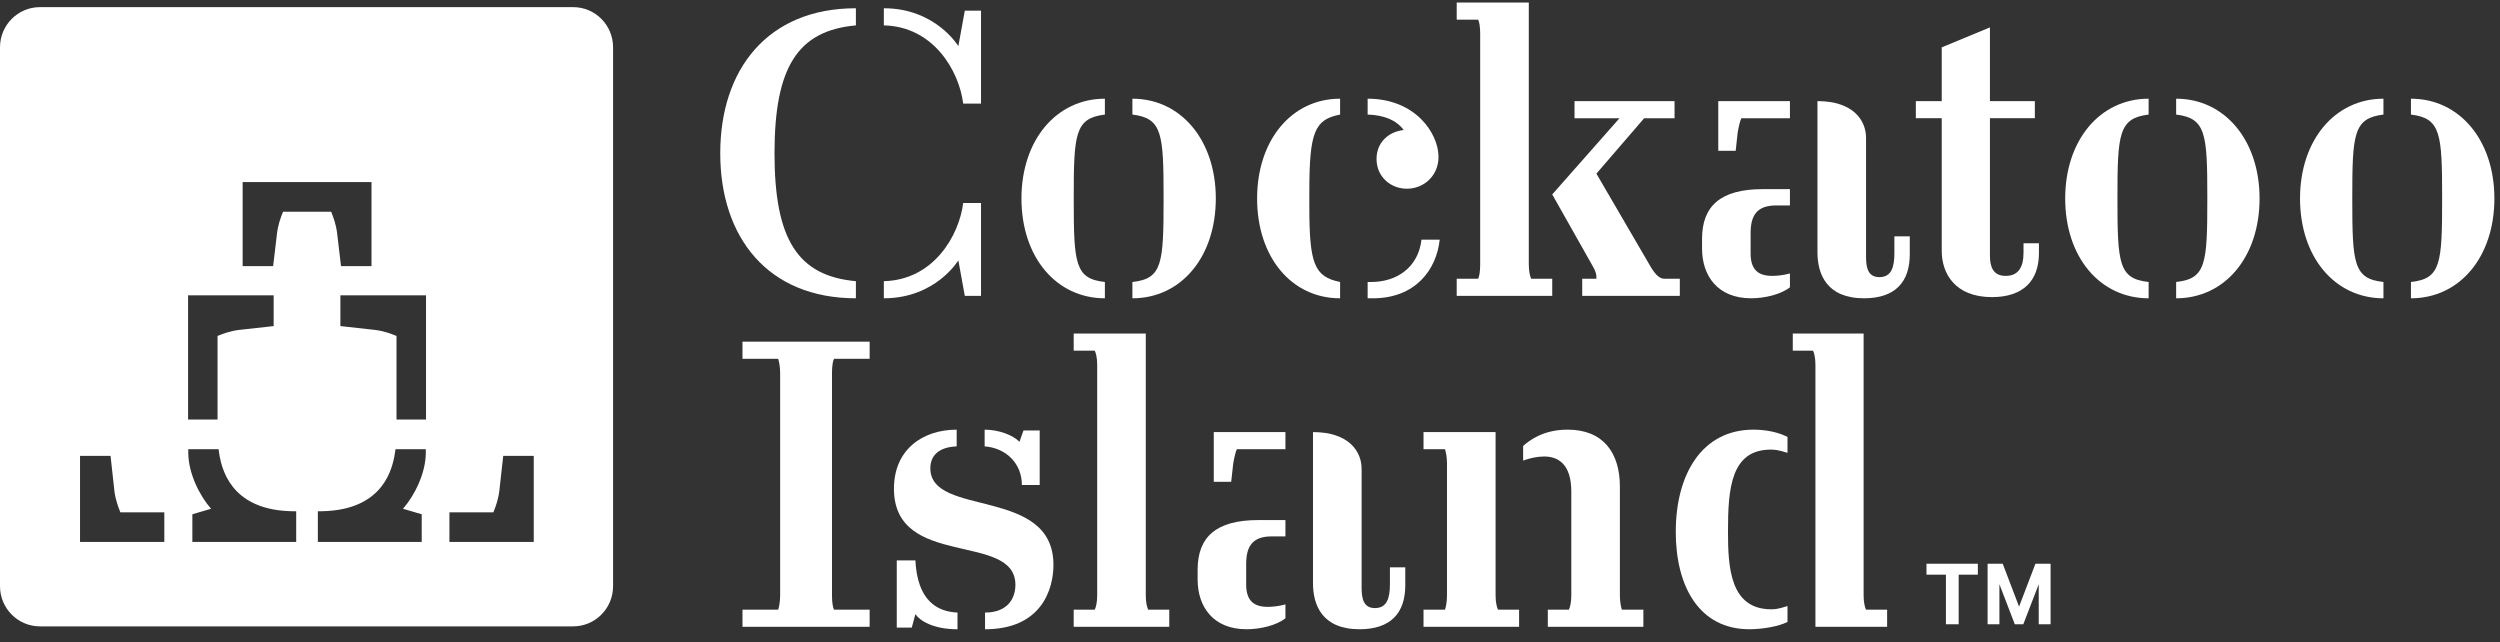
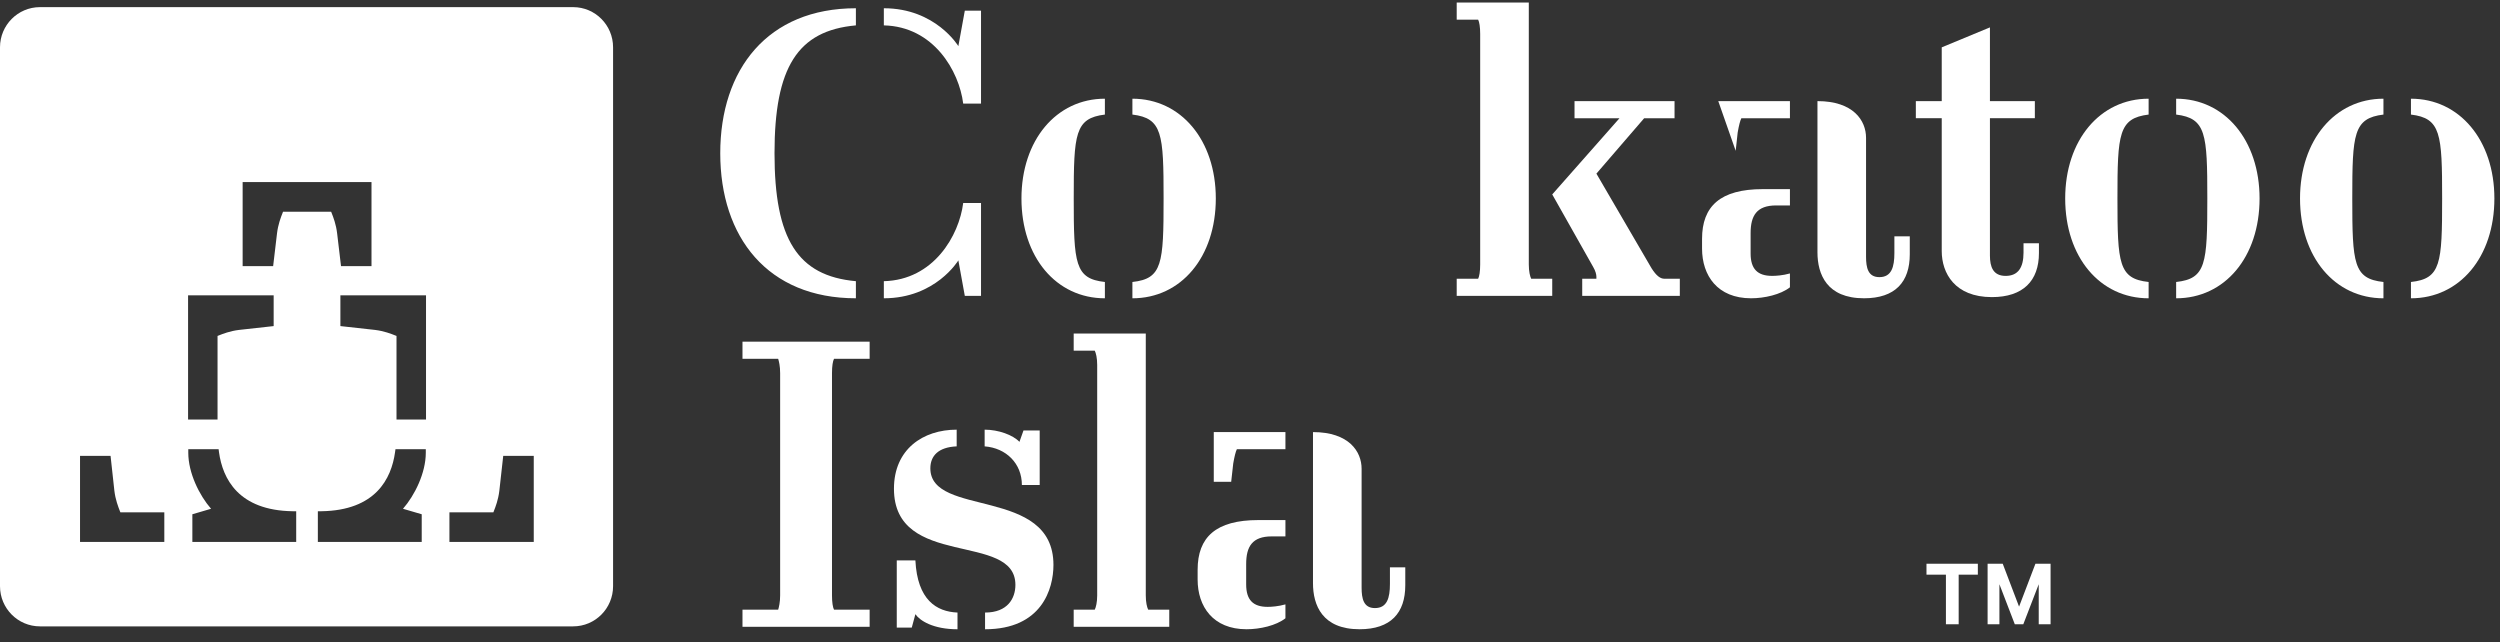
<svg xmlns="http://www.w3.org/2000/svg" xmlns:xlink="http://www.w3.org/1999/xlink" width="179px" height="46px" viewBox="0 0 179 46" version="1.1">
  <rect x="0" y="0" width="179" height="46" fill="#333333" stroke="none" />
  <defs>
-     <polygon points="0.204 0.945 16.179 0.945 16.179 21.945 0.204 21.945" />
-   </defs>
+     </defs>
  <g stroke="none" stroke-width="1" fill="none" fill-rule="evenodd">
    <g transform="translate(-1085, -10901)">
      <g transform="translate(1085, 10900)">
        <g>
          <path d="M70.241,15.533 L70.241,22.183 L69.08,22.183 L68.618,19.643 C68.618,19.643 66.994,22.357 63.283,22.357 L63.283,21.133 C66.849,21.046 68.673,17.865 68.965,15.533 L70.241,15.533 Z M68.965,8.416 C68.673,6.083 66.849,2.902 63.283,2.817 L63.283,1.591 C66.994,1.591 68.618,4.303 68.618,4.303 L69.08,1.765 L70.241,1.765 L70.241,8.416 L68.965,8.416 Z M61.282,21.133 L61.282,22.357 C54.96,22.357 51.57,17.981 51.57,11.974 C51.57,5.965 54.96,1.591 61.282,1.591 L61.282,2.817 C57.105,3.195 55.455,5.819 55.455,11.974 C55.455,18.127 57.105,20.754 61.282,21.133 L61.282,21.133 Z" fill="#FFFFFF" />
          <path d="M81.08,8.067 C84.558,8.067 87.052,11.041 87.052,15.21 C87.052,19.412 84.558,22.358 81.08,22.358 L81.08,21.19 C83.227,20.957 83.313,19.879 83.313,15.21 C83.313,10.574 83.227,9.465 81.08,9.203 L81.08,8.067 Z M79.11,9.203 C76.963,9.465 76.879,10.574 76.879,15.21 C76.879,19.879 76.963,20.957 79.11,21.19 L79.11,22.358 C75.63,22.358 73.136,19.412 73.136,15.21 C73.136,11.041 75.63,8.067 79.11,8.067 L79.11,9.203 Z" fill="#FFFFFF" />
-           <path d="M103.084,18.158 C102.852,20.315 101.343,22.358 98.3,22.358 L97.923,22.358 L97.923,21.19 L98.185,21.19 C99.981,21.19 101.546,20.171 101.779,18.158 L103.084,18.158 Z M100.735,14.512 C99.547,14.512 98.56,13.637 98.56,12.38 C98.56,11.215 99.402,10.43 100.505,10.31 C100.271,9.991 99.634,9.26 97.923,9.203 L97.923,8.067 C101.343,8.067 102.997,10.545 102.997,12.236 C102.997,13.578 101.954,14.512 100.735,14.512 L100.735,14.512 Z M93.748,15.764 C93.748,19.879 94.095,20.813 95.951,21.19 L95.951,22.358 C92.473,22.358 90.009,19.412 90.009,15.21 C90.009,11.041 92.473,8.067 95.951,8.067 L95.951,9.203 C94.125,9.553 93.748,10.458 93.748,14.715 L93.748,15.764 Z" fill="#FFFFFF" />
          <g transform="translate(104.096, 0.237)">
            <mask fill="white">
              <use xlink:href="#path-1" />
            </mask>
            <g />
            <path d="M15.801,8.003 L15.801,9.229 L13.626,9.229 L10.206,13.195 L14.149,19.961 C14.498,20.515 14.786,20.721 15.077,20.721 L16.179,20.721 L16.179,21.945 L9.191,21.945 L9.191,20.721 L10.206,20.721 L10.206,20.577 C10.206,20.428 10.148,20.166 9.974,19.874 L7.044,14.683 L11.859,9.229 L8.64,9.229 L8.64,8.003 L15.801,8.003 Z M1.885,3.192 C1.885,2.694 1.826,2.345 1.74,2.171 L0.204,2.171 L0.204,0.945 L5.366,0.945 L5.366,19.699 C5.366,20.197 5.452,20.546 5.537,20.721 L7.044,20.721 L7.044,21.945 L0.204,21.945 L0.204,20.721 L1.74,20.721 C1.826,20.546 1.885,20.197 1.885,19.699 L1.885,3.192 Z" fill="#FFFFFF" mask="url(#mask-2)" />
          </g>
-           <path d="M133.609,19.383 C133.609,20.173 133.752,20.843 134.565,20.843 C135.435,20.843 135.638,20.112 135.638,19.121 L135.638,17.923 L136.74,17.923 L136.74,19.208 C136.74,21.192 135.697,22.357 133.463,22.357 C130.798,22.357 130.13,20.638 130.13,19.062 L130.13,8.24 C132.711,8.24 133.609,9.641 133.609,10.865 L133.609,19.383 Z M124.275,11.799 L123.028,11.799 L123.028,8.24 L128.159,8.24 L128.159,9.467 L124.68,9.467 C124.593,9.641 124.504,9.99 124.418,10.488 L124.275,11.799 Z M128.159,15.709 L127.174,15.709 C125.782,15.709 125.344,16.438 125.344,17.692 L125.344,19.15 C125.344,20.258 125.84,20.753 126.881,20.753 C127.144,20.753 127.636,20.727 128.159,20.579 L128.159,21.571 C127.493,22.095 126.333,22.357 125.376,22.357 C122.969,22.357 121.867,20.727 121.867,18.8 L121.867,18.102 C121.867,15.766 123.173,14.542 126.216,14.542 L128.159,14.542 L128.159,15.709 Z" fill="#FFFFFF" />
+           <path d="M133.609,19.383 C133.609,20.173 133.752,20.843 134.565,20.843 C135.435,20.843 135.638,20.112 135.638,19.121 L135.638,17.923 L136.74,17.923 L136.74,19.208 C136.74,21.192 135.697,22.357 133.463,22.357 C130.798,22.357 130.13,20.638 130.13,19.062 L130.13,8.24 C132.711,8.24 133.609,9.641 133.609,10.865 L133.609,19.383 Z M124.275,11.799 L123.028,8.24 L128.159,8.24 L128.159,9.467 L124.68,9.467 C124.593,9.641 124.504,9.99 124.418,10.488 L124.275,11.799 Z M128.159,15.709 L127.174,15.709 C125.782,15.709 125.344,16.438 125.344,17.692 L125.344,19.15 C125.344,20.258 125.84,20.753 126.881,20.753 C127.144,20.753 127.636,20.727 128.159,20.579 L128.159,21.571 C127.493,22.095 126.333,22.357 125.376,22.357 C122.969,22.357 121.867,20.727 121.867,18.8 L121.867,18.102 C121.867,15.766 123.173,14.542 126.216,14.542 L128.159,14.542 L128.159,15.709 Z" fill="#FFFFFF" />
          <path d="M139.028,4.39 L142.479,2.961 L142.479,8.239 L145.695,8.239 L145.695,9.465 L142.479,9.465 L142.479,19.294 C142.479,20.113 142.709,20.754 143.606,20.754 C144.506,20.754 144.884,20.141 144.884,19.089 L144.884,18.419 L145.988,18.419 L145.988,19.12 C145.988,21.103 144.856,22.273 142.62,22.273 C139.957,22.273 139.028,20.549 139.028,18.976 L139.028,9.465 L137.174,9.465 L137.174,8.239 L139.028,8.239 L139.028,4.39 Z" fill="#FFFFFF" />
          <path d="M155.812,8.067 C159.291,8.067 161.785,11.041 161.785,15.21 C161.785,19.412 159.291,22.358 155.812,22.358 L155.812,21.19 C157.957,20.957 158.044,19.879 158.044,15.21 C158.044,10.574 157.957,9.465 155.812,9.203 L155.812,8.067 Z M153.841,9.203 C151.698,9.465 151.609,10.574 151.609,15.21 C151.609,19.879 151.698,20.957 153.841,21.19 L153.841,22.358 C150.36,22.358 147.868,19.412 147.868,15.21 C147.868,11.041 150.36,8.067 153.841,8.067 L153.841,9.203 Z" fill="#FFFFFF" />
          <path d="M172.624,8.067 C176.104,8.067 178.598,11.041 178.598,15.21 C178.598,19.412 176.104,22.358 172.624,22.358 L172.624,21.19 C174.771,20.957 174.857,19.879 174.857,15.21 C174.857,10.574 174.771,9.465 172.624,9.203 L172.624,8.067 Z M170.655,9.203 C168.51,9.465 168.423,10.574 168.423,15.21 C168.423,19.879 168.51,20.957 170.655,21.19 L170.655,22.358 C167.176,22.358 164.682,19.412 164.682,15.21 C164.682,11.041 167.176,8.067 170.655,8.067 L170.655,9.203 Z" fill="#FFFFFF" />
          <path d="M53.162,45.88 L53.162,44.654 L55.717,44.654 C55.771,44.479 55.858,44.13 55.858,43.633 L55.858,27.71 C55.858,27.212 55.771,26.863 55.717,26.689 L53.162,26.689 L53.162,25.463 L62.266,25.463 L62.266,26.689 L59.716,26.689 C59.627,26.863 59.571,27.212 59.571,27.71 L59.571,43.633 C59.571,44.13 59.627,44.479 59.716,44.654 L62.266,44.654 L62.266,45.88 L53.162,45.88 Z" fill="#FFFFFF" />
          <path d="M74.442,31.821 L74.442,35.728 L73.167,35.728 C73.167,34.184 72.037,33.075 70.5,32.96 L70.5,31.764 C71.486,31.764 72.53,32.144 72.992,32.637 L73.282,31.821 L74.442,31.821 Z M68.557,44.859 L68.557,46.055 C66.817,46.055 65.861,45.442 65.542,44.975 L65.282,45.937 L64.208,45.937 L64.208,41.126 L65.542,41.126 C65.685,43.954 67.049,44.798 68.557,44.859 L68.557,44.859 Z M68.498,31.764 L68.498,32.96 C67.166,33.016 66.613,33.658 66.613,34.533 C66.613,38.063 75.427,35.816 75.427,41.447 C75.427,43.168 74.588,46.055 70.53,46.055 L70.53,44.859 C72.152,44.859 72.703,43.836 72.703,42.876 C72.703,39.053 64.007,41.765 64.007,35.992 C64.007,33.162 66.093,31.764 68.498,31.764 L68.498,31.764 Z" fill="#FFFFFF" />
          <path d="M78.559,27.125 C78.559,26.627 78.47,26.278 78.384,26.106 L76.876,26.106 L76.876,24.88 L82.038,24.88 L82.038,43.632 C82.038,44.13 82.125,44.479 82.211,44.653 L83.719,44.653 L83.719,45.88 L76.876,45.88 L76.876,44.653 L78.384,44.653 C78.47,44.479 78.559,44.13 78.559,43.632 L78.559,27.125 Z" fill="#FFFFFF" />
          <path d="M97.491,43.078 C97.491,43.868 97.634,44.538 98.445,44.538 C99.317,44.538 99.519,43.809 99.519,42.816 L99.519,41.621 L100.618,41.621 L100.618,42.906 C100.618,44.889 99.577,46.054 97.346,46.054 C94.676,46.054 94.01,44.335 94.01,42.757 L94.01,31.938 C96.591,31.938 97.491,33.336 97.491,34.563 L97.491,43.078 Z M88.153,35.496 L86.906,35.496 L86.906,31.938 L92.037,31.938 L92.037,33.162 L88.56,33.162 C88.473,33.336 88.387,33.685 88.3,34.183 L88.153,35.496 Z M92.037,39.406 L91.052,39.406 C89.662,39.406 89.226,40.133 89.226,41.387 L89.226,42.845 C89.226,43.955 89.72,44.451 90.761,44.451 C91.024,44.451 91.516,44.422 92.037,44.274 L92.037,45.269 C91.373,45.792 90.215,46.054 89.254,46.054 C86.849,46.054 85.75,44.422 85.75,42.496 L85.75,41.797 C85.75,39.463 87.053,38.237 90.096,38.237 L92.037,38.237 L92.037,39.406 Z" fill="#FFFFFF" />
-           <path d="M115.984,43.632 C115.984,44.13 116.071,44.479 116.127,44.653 L117.665,44.653 L117.665,45.879 L110.823,45.879 L110.823,44.653 L112.332,44.653 C112.417,44.479 112.505,44.13 112.505,43.632 L112.505,36.197 C112.505,34.27 111.605,33.685 110.56,33.685 C110.068,33.685 109.519,33.805 109.057,33.978 L109.057,32.93 C109.519,32.52 110.506,31.763 112.243,31.763 C114.796,31.763 115.984,33.423 115.984,35.845 L115.984,43.632 Z M103.605,34.183 C103.605,33.685 103.516,33.336 103.462,33.162 L101.924,33.162 L101.924,31.938 L107.084,31.938 L107.084,43.632 C107.084,44.13 107.173,44.479 107.259,44.653 L108.767,44.653 L108.767,45.879 L101.924,45.879 L101.924,44.653 L103.462,44.653 C103.516,44.479 103.605,44.13 103.605,43.632 L103.605,34.183 Z" fill="#FFFFFF" />
-           <path d="M129.985,27.125 C129.985,26.627 129.898,26.278 129.811,26.106 L128.363,26.106 L128.363,24.88 L133.435,24.88 L133.435,43.632 C133.435,44.13 133.522,44.479 133.609,44.653 L135.118,44.653 L135.118,45.88 L129.985,45.88 L129.985,27.125 Z M125.55,31.763 C126.506,31.763 127.376,31.968 127.985,32.287 L127.985,33.424 C127.346,33.221 127.085,33.192 126.795,33.192 C123.926,33.192 123.724,35.992 123.724,39.053 C123.724,41.621 123.869,44.625 126.825,44.625 C127.116,44.625 127.346,44.597 127.985,44.392 L127.985,45.531 C127.376,45.849 126.185,46.054 125.259,46.054 C121.666,46.054 119.985,42.993 119.985,39.083 C119.985,34.942 121.868,31.763 125.55,31.763 L125.55,31.763 Z" fill="#FFFFFF" />
          <path d="M38.217,39.802 L32.179,39.802 L32.179,37.681 L35.326,37.681 C35.337,37.66 35.345,37.636 35.354,37.609 C35.484,37.28 35.677,36.783 35.753,36.137 L36.031,33.639 L38.217,33.639 L38.217,39.802 Z M30.503,31.038 L28.39,31.038 L28.39,25.053 C28.371,25.044 28.349,25.038 28.323,25.027 C27.998,24.898 27.501,24.702 26.857,24.623 L24.372,24.348 L24.372,22.147 L30.503,22.147 L30.503,31.038 Z M30.487,33.416 C30.487,34.865 29.692,36.471 28.854,37.428 L30.195,37.821 L30.195,39.802 L22.758,39.802 L22.758,37.607 L23.008,37.605 C26.892,37.548 28.022,35.277 28.286,33.379 L28.317,33.161 L30.487,33.161 L30.487,33.416 Z M21.208,39.802 L13.773,39.802 L13.773,37.821 L15.112,37.428 C14.274,36.471 13.481,34.865 13.481,33.416 L13.481,33.161 L15.652,33.161 L15.68,33.379 C15.942,35.277 17.074,37.551 20.96,37.605 L21.208,37.607 L21.208,39.802 Z M13.466,22.147 L19.594,22.147 L19.594,24.348 L17.109,24.623 C16.463,24.702 15.966,24.898 15.636,25.029 C15.615,25.038 15.595,25.044 15.576,25.053 L15.576,31.038 L13.466,31.038 L13.466,22.147 Z M11.765,39.802 L5.73,39.802 L5.73,33.639 L7.916,33.639 L8.189,36.137 C8.265,36.776 8.46,37.273 8.588,37.605 C8.599,37.629 8.61,37.655 8.619,37.681 L11.765,37.681 L11.765,39.802 Z M17.373,14.037 L26.599,14.037 L26.599,20.055 L24.417,20.055 L24.138,17.705 C24.062,17.061 23.869,16.564 23.739,16.234 C23.728,16.208 23.717,16.182 23.708,16.158 L20.266,16.158 C20.256,16.186 20.245,16.215 20.234,16.243 C20.104,16.57 19.913,17.065 19.835,17.705 L19.557,20.055 L17.373,20.055 L17.373,14.037 Z M41.038,1.511 L2.861,1.511 C1.282,1.511 0,2.799 0,4.387 L0,42.97 C0,44.561 1.282,45.848 2.861,45.848 L41.038,45.848 C42.619,45.848 43.896,44.561 43.896,42.97 L43.896,4.387 C43.896,2.799 42.619,1.511 41.038,1.511 L41.038,1.511 Z" fill="#FFFFFF" />
          <path d="M144.259,45.696 L143.158,42.831 L143.158,45.696 L142.312,45.696 L142.312,41.365 L143.396,41.365 L144.565,44.435 L145.736,41.365 L146.821,41.365 L146.821,45.696 L145.973,45.696 L145.973,42.831 L144.869,45.696 L144.259,45.696 Z M137.936,41.365 L141.614,41.365 L141.614,42.148 L140.241,42.148 L140.241,45.696 L139.328,45.696 L139.328,42.148 L137.936,42.148 L137.936,41.365 Z" fill="#FFFFFF" />
        </g>
      </g>
    </g>
  </g>
</svg>